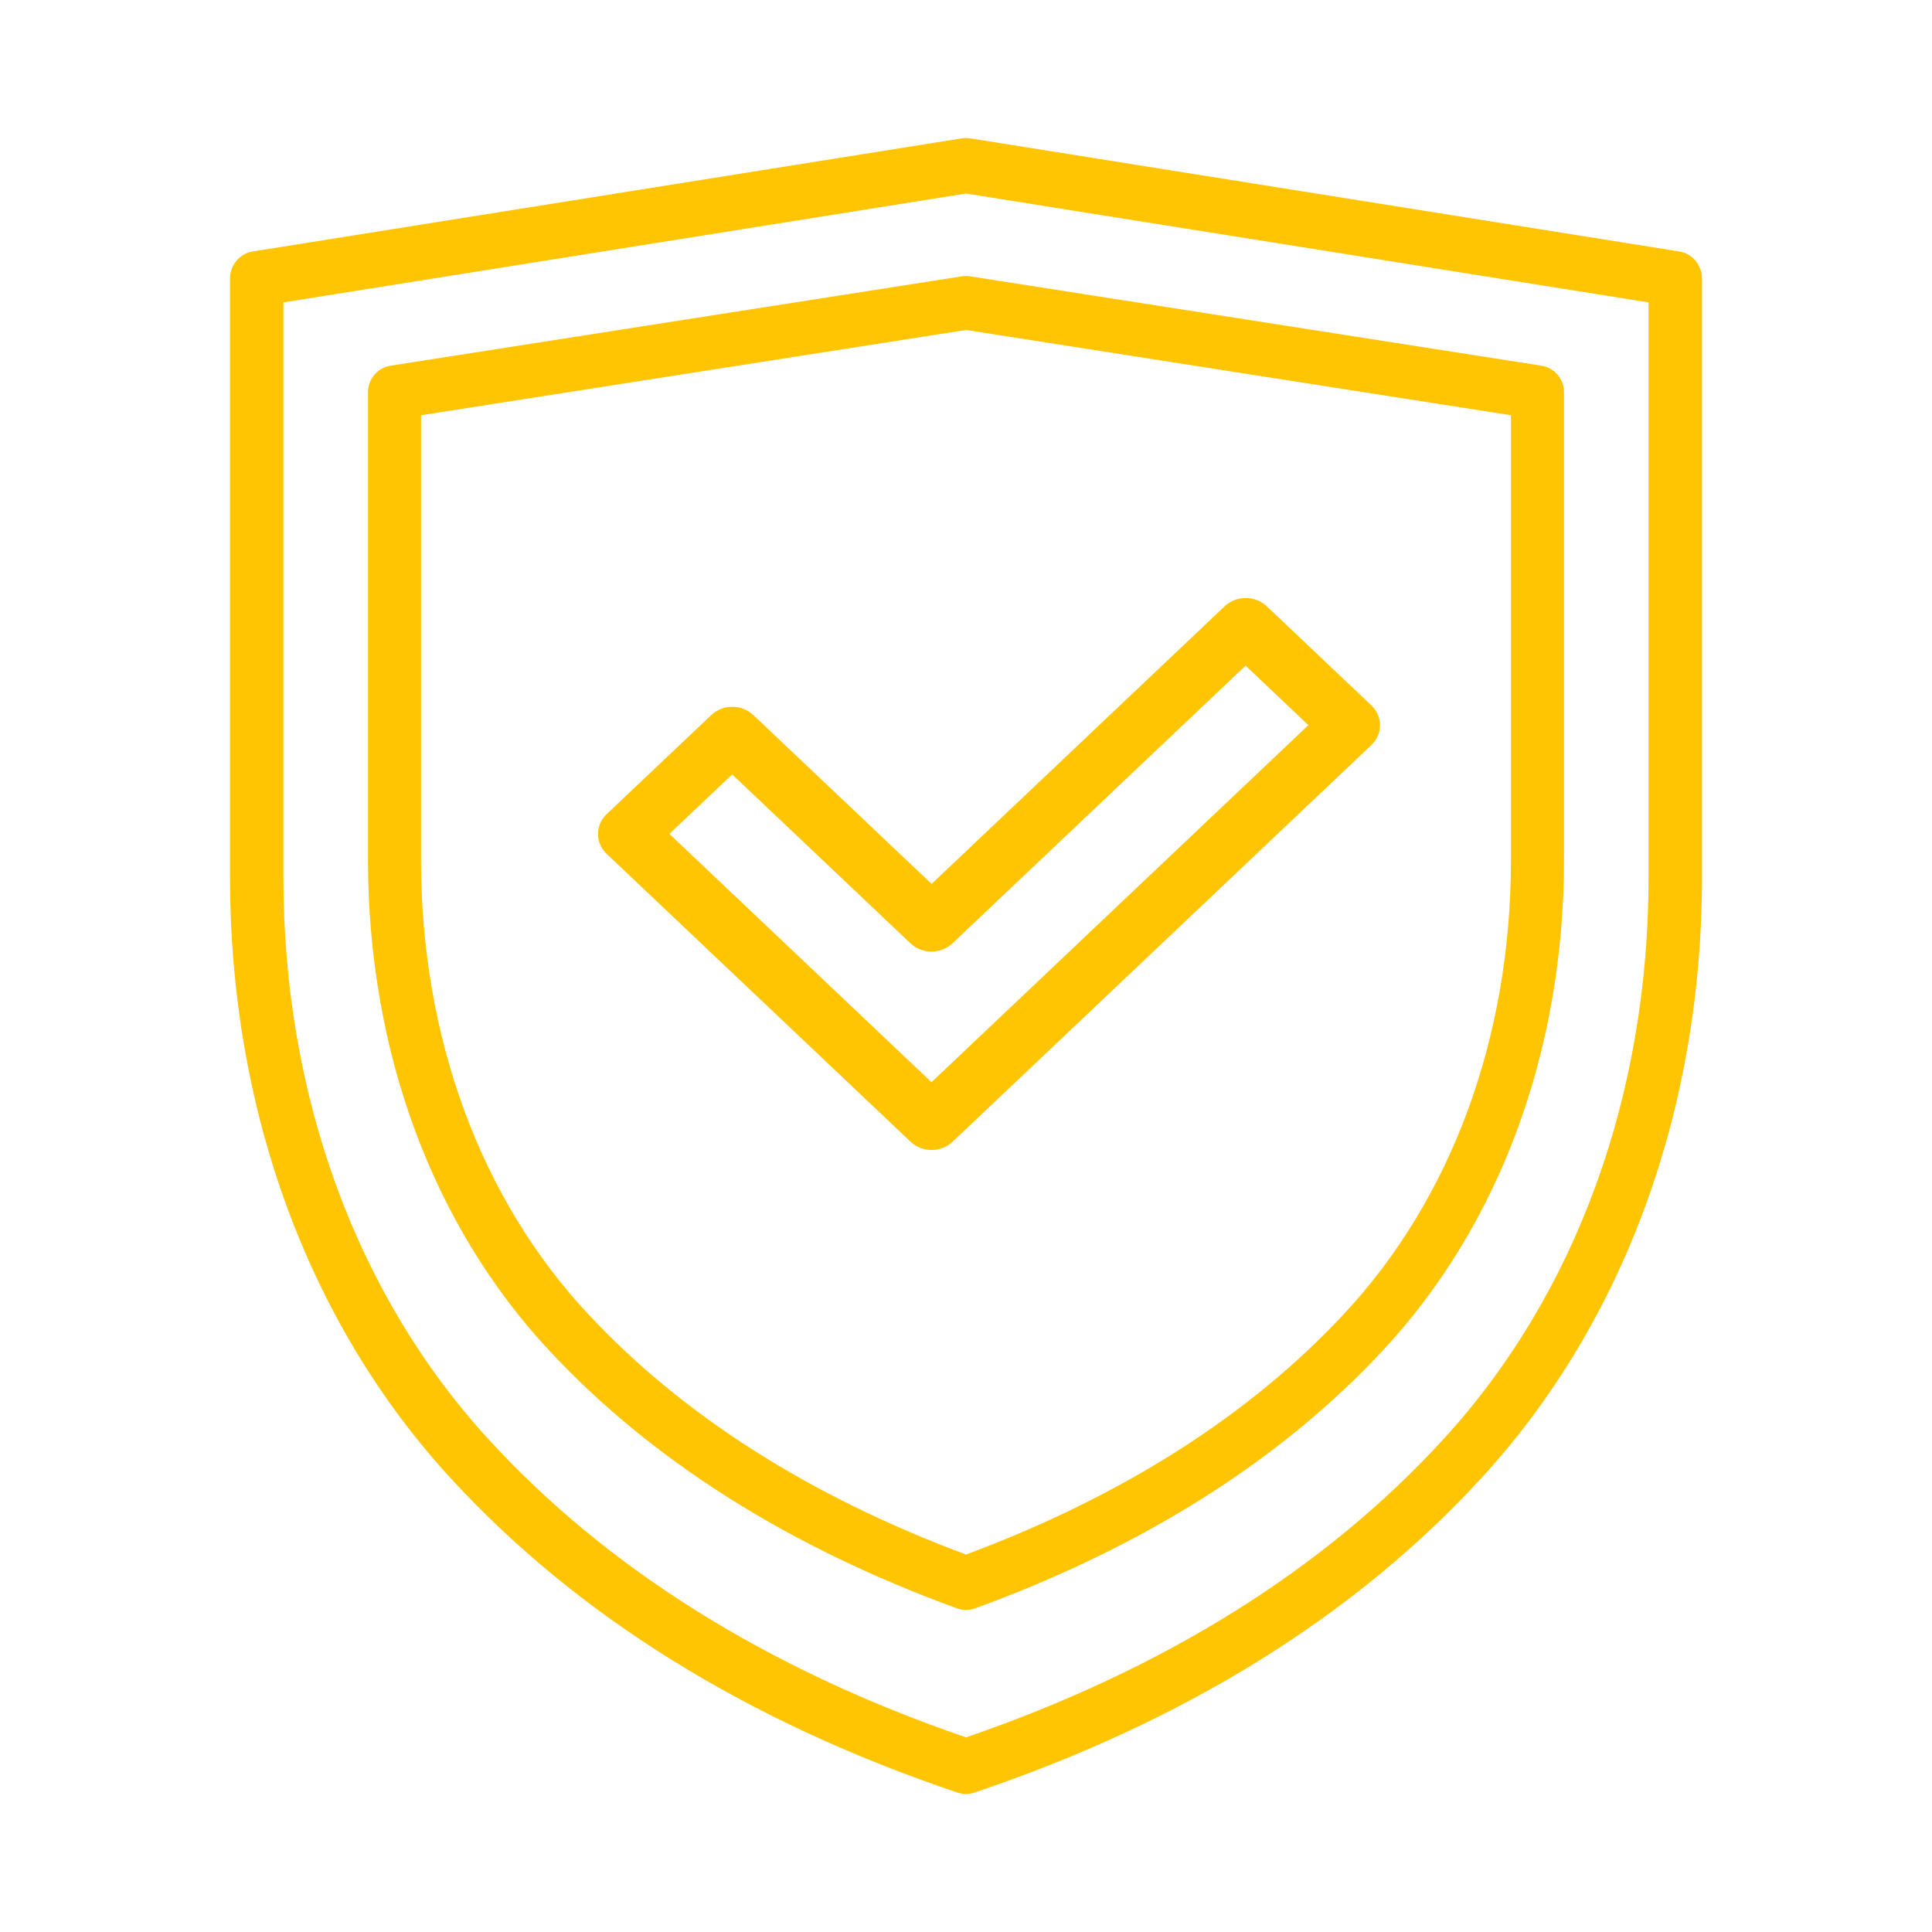
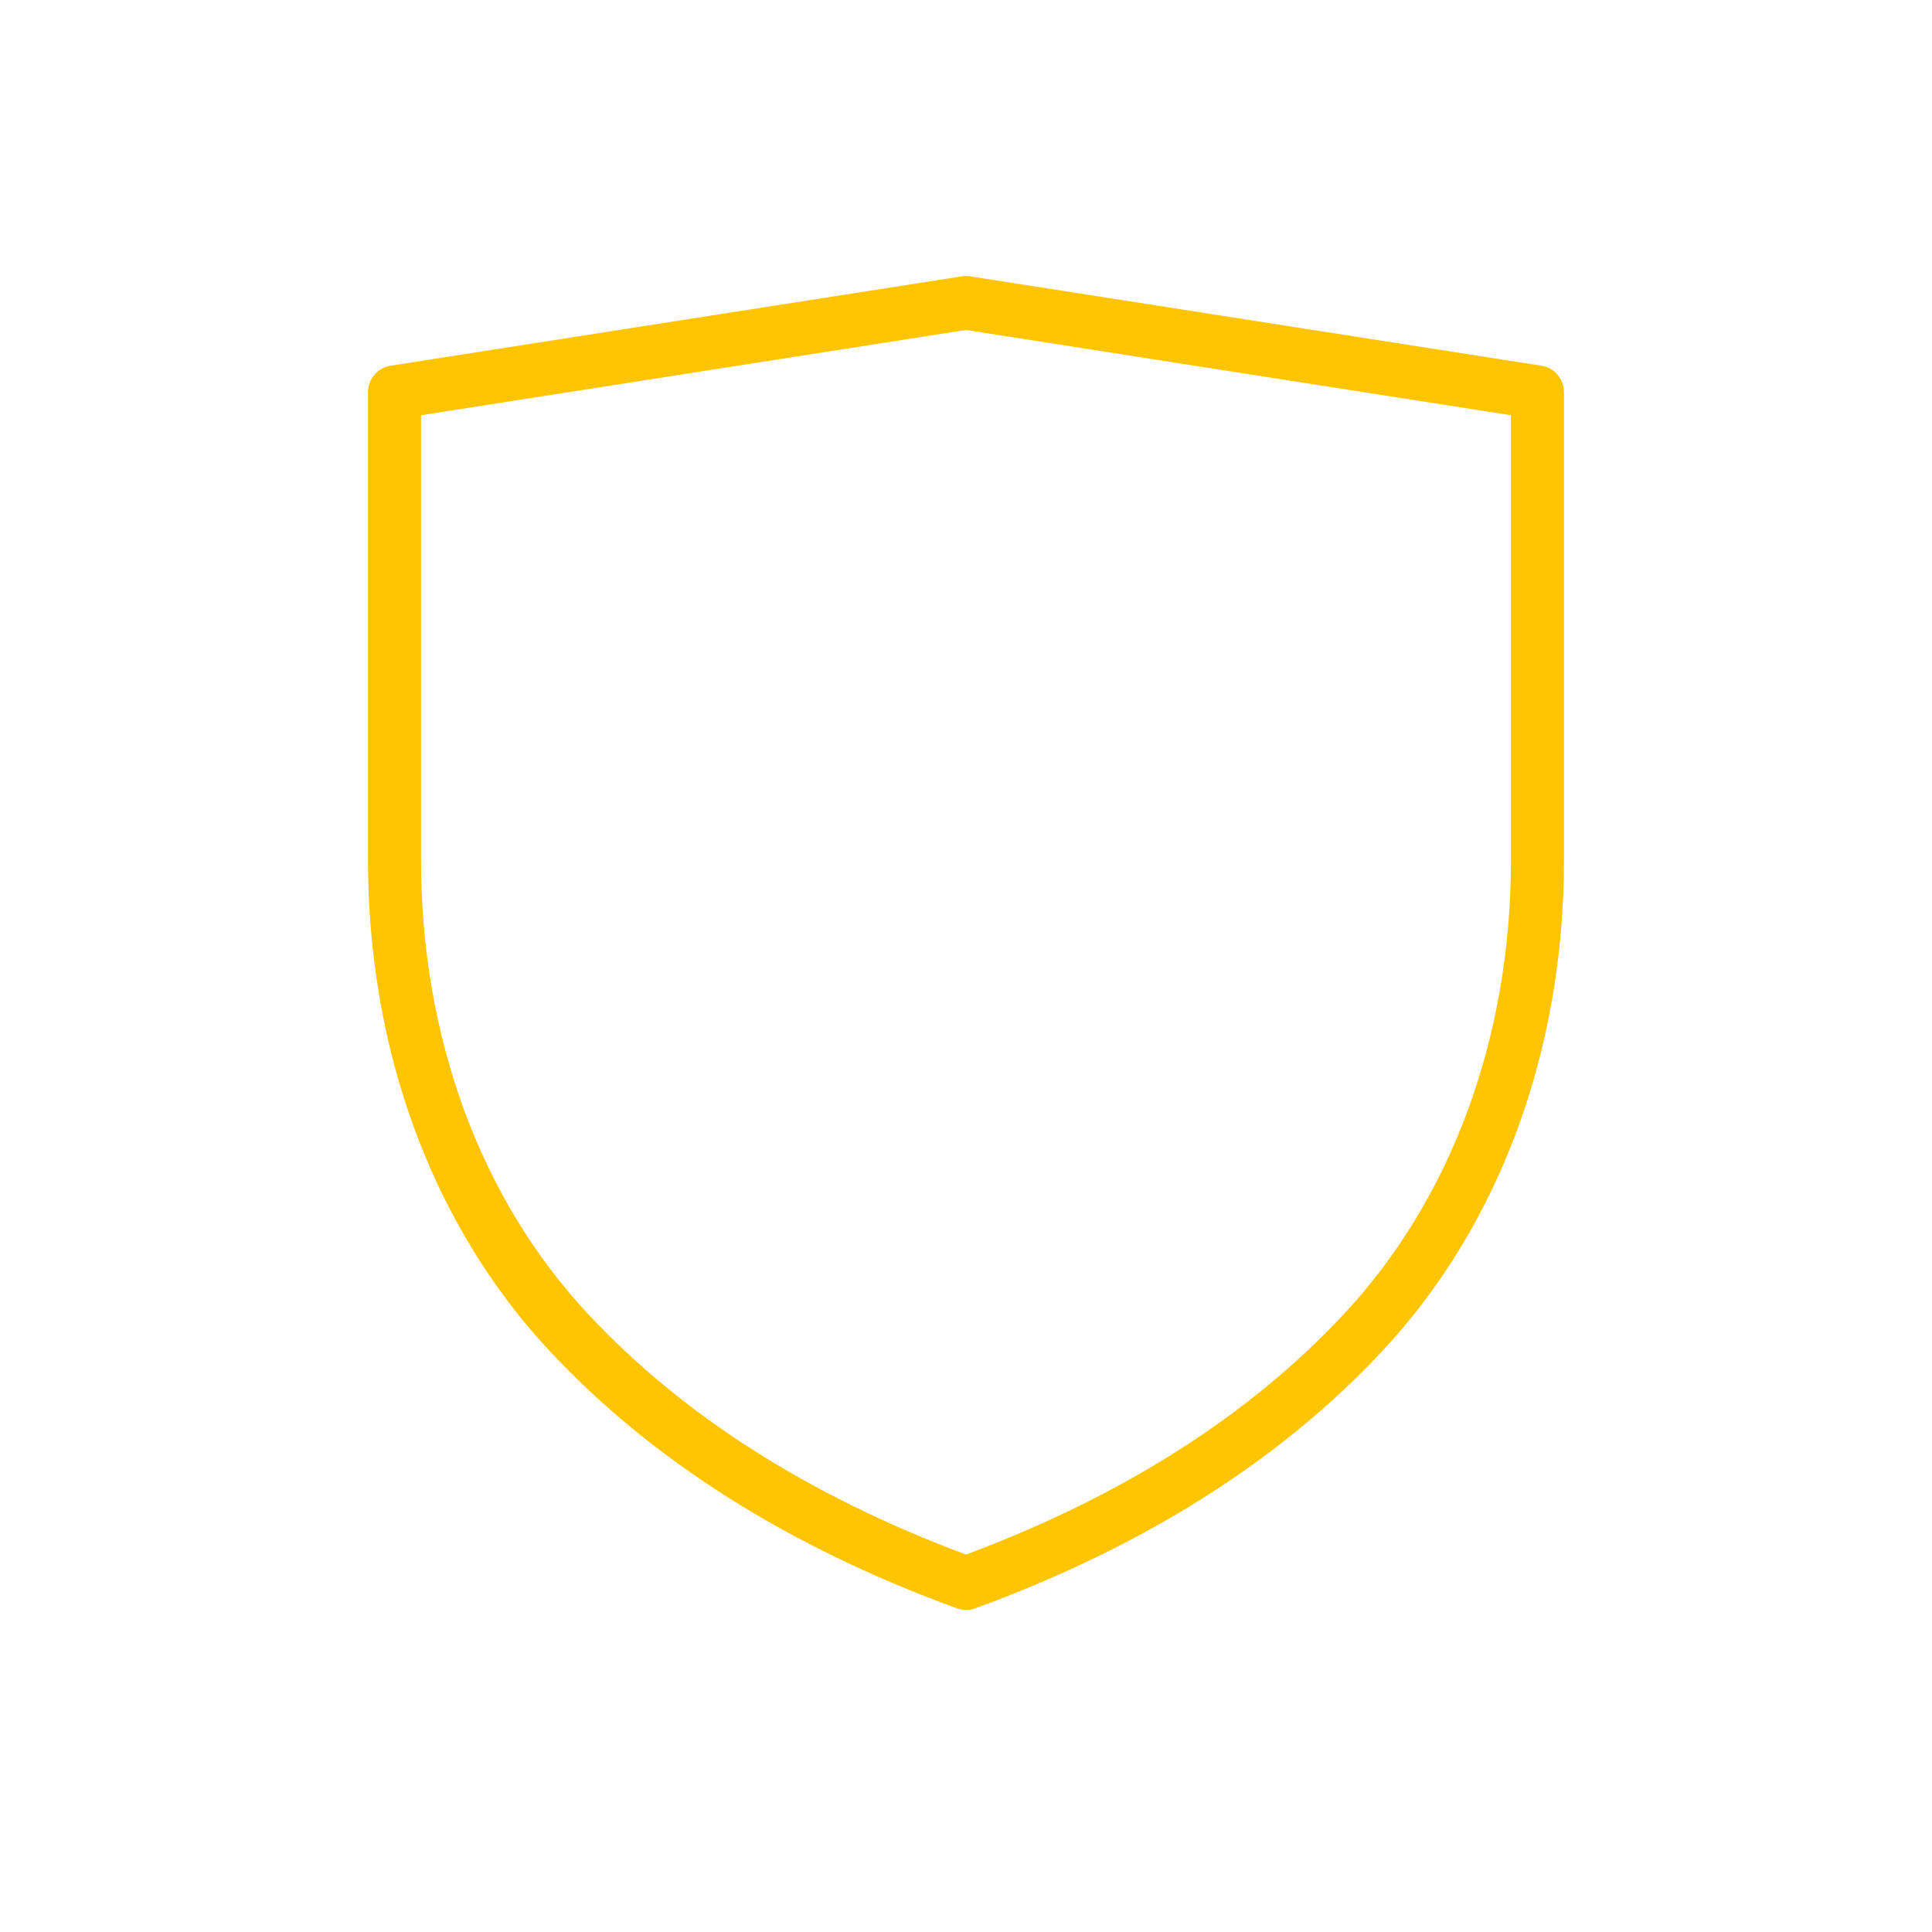
<svg xmlns="http://www.w3.org/2000/svg" width="42" height="42" viewBox="0 0 42 42" fill="none">
-   <path d="M20.82 38.97C20.878 38.989 20.939 39 21 39C21.061 39 21.122 38.989 21.18 38.97C25.755 37.428 29.47 35.121 32.223 32.111C35.303 28.749 37 24.12 37 19.074V6.059C37 5.764 36.791 5.512 36.508 5.467L21.089 3.007C21.029 2.998 20.97 2.998 20.911 3.007L5.492 5.467C5.209 5.512 5 5.764 5 6.059V19.074C5 24.12 6.696 28.749 9.775 32.111C12.53 35.121 16.245 37.43 20.82 38.971L20.82 38.97ZM6.161 6.574L21 4.207L35.838 6.574V19.074C35.838 23.811 34.256 28.149 31.379 31.286C28.796 34.11 25.305 36.29 21 37.769C16.695 36.291 13.203 34.11 10.618 31.286C7.743 28.148 6.161 23.811 6.161 19.074V6.574Z" fill="#FFC502" />
  <path d="M20.804 34.965C20.867 34.988 20.934 35 21 35C21.066 35 21.133 34.988 21.196 34.965C24.854 33.63 27.831 31.75 30.048 29.373C32.596 26.645 34 22.852 34 18.691V8.527C34 8.239 33.792 7.994 33.511 7.95L21.088 6.007C21.029 5.998 20.97 5.998 20.912 6.007L8.489 7.95C8.208 7.994 8 8.239 8 8.527V18.691C8 22.852 9.404 26.647 11.953 29.374C14.17 31.75 17.148 33.632 20.805 34.965H20.804ZM9.153 9.027L21 7.173L32.847 9.027V18.691C32.847 22.552 31.555 26.061 29.211 28.57C27.158 30.772 24.397 32.528 21 33.794C17.603 32.528 14.843 30.772 12.79 28.571C10.444 26.061 9.153 22.552 9.153 18.691L9.153 9.027Z" fill="#FFC502" />
-   <path d="M19.796 24.822C19.917 24.936 20.081 25 20.252 25C20.422 25 20.586 24.936 20.707 24.822L29.812 16.197C30.063 15.96 30.063 15.574 29.812 15.334L27.536 13.178C27.285 12.941 26.877 12.941 26.625 13.178L20.252 19.215L16.375 15.543C16.124 15.306 15.717 15.306 15.464 15.543L13.188 17.699C12.937 17.937 12.937 18.323 13.188 18.562L19.798 24.823L19.796 24.822ZM15.918 16.836L19.794 20.508C20.046 20.746 20.453 20.746 20.705 20.508L27.078 14.471L28.443 15.764L20.25 23.526L14.552 18.128L15.917 16.835L15.918 16.836Z" fill="#FFC502" />
</svg>